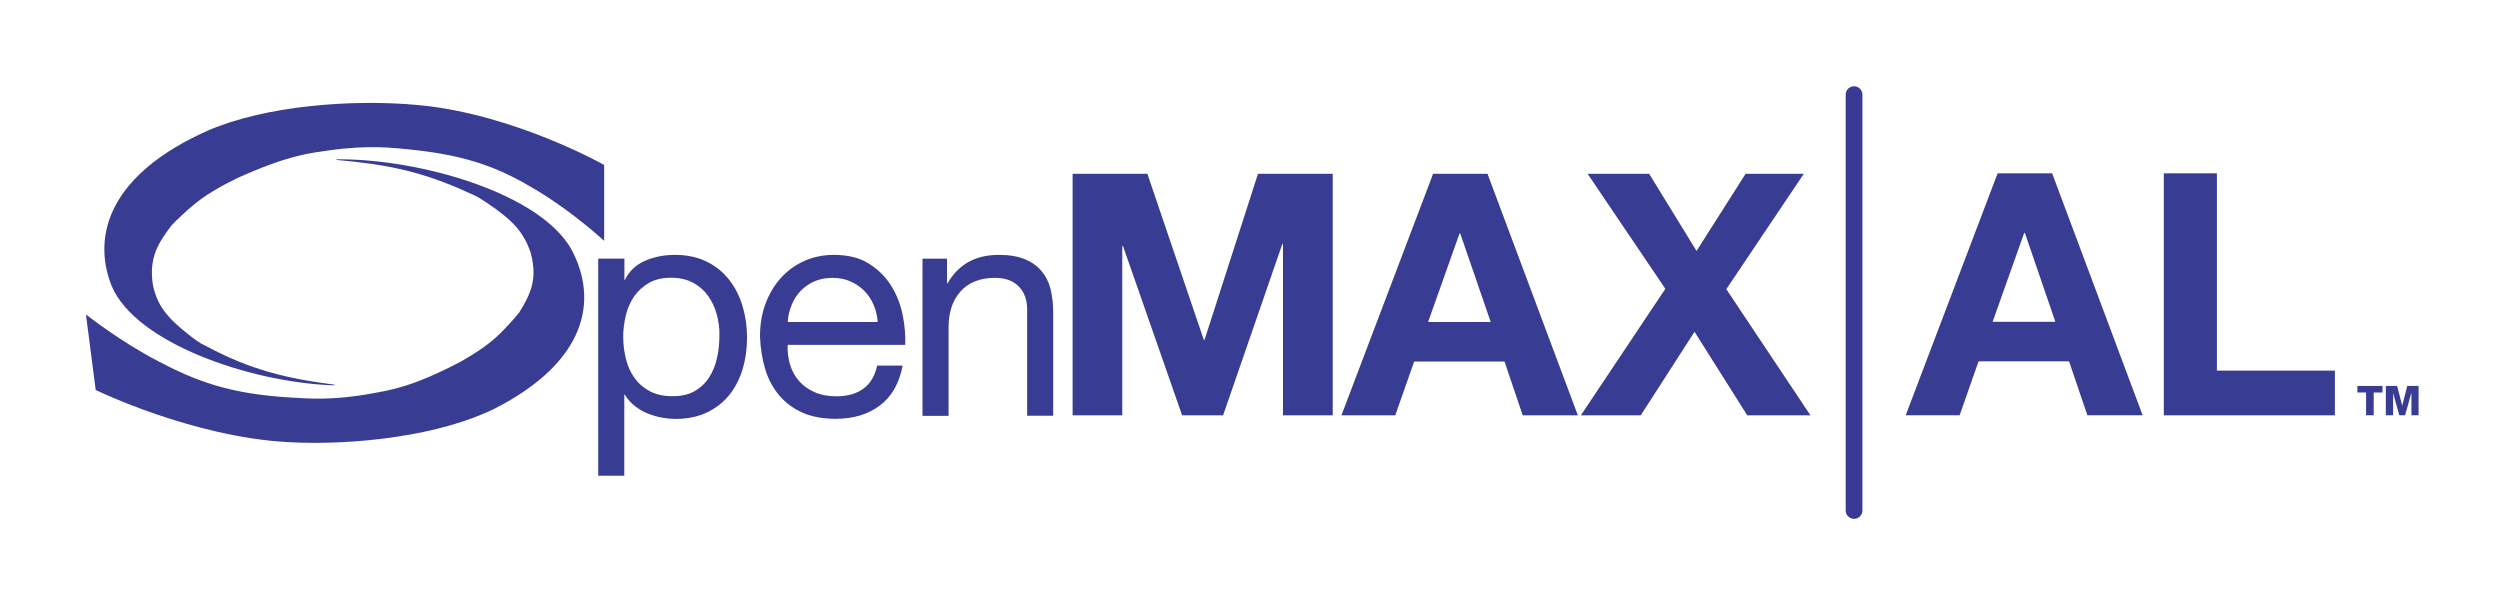
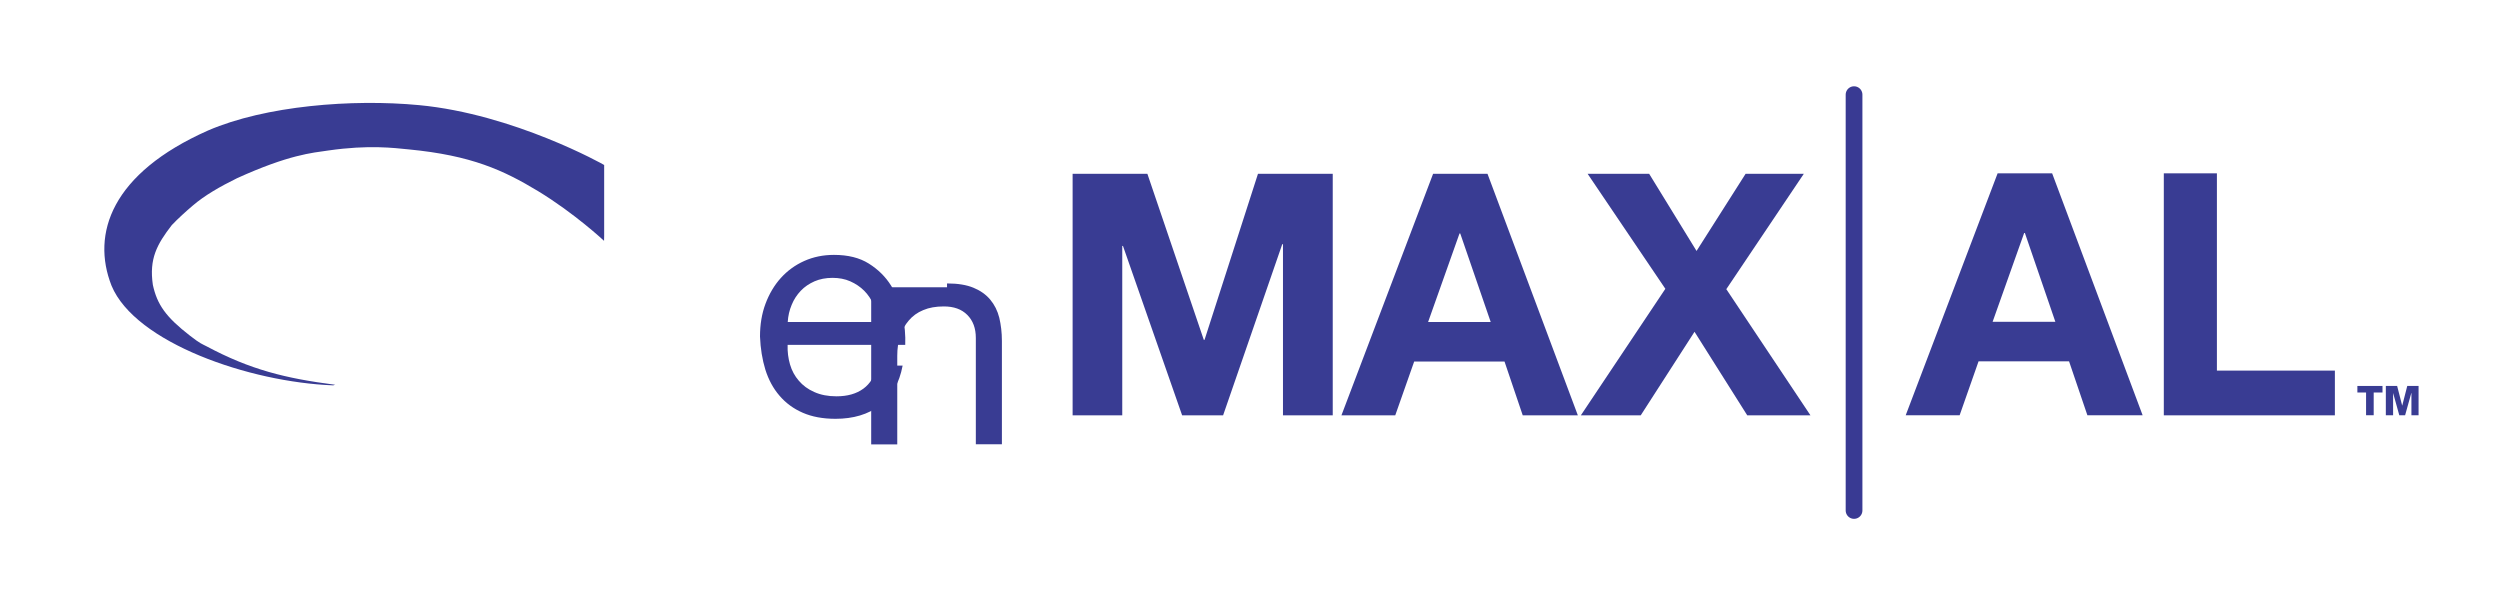
<svg xmlns="http://www.w3.org/2000/svg" version="1.1" baseProfile="tiny" id="Layer_1" x="0px" y="0px" width="2100px" height="500px" viewBox="0 0 2100 500" xml:space="preserve">
  <g>
    <g>
-       <path fill="#393C93" d="M524.5,217.2v17.9h0.4c3.6-7.3,9.2-12.6,16.8-16c7.6-3.3,16.1-5,25.2-5c10.2,0,19.1,1.9,26.6,5.6    c7.6,3.7,13.8,8.8,18.9,15.2c5,6.4,8.8,13.7,11.3,22.1c2.5,8.3,3.8,17.2,3.8,26.5c0,9.3-1.2,18.2-3.7,26.5    c-2.5,8.3-6.2,15.6-11.2,21.8c-5,6.2-11.3,11.1-18.9,14.7c-7.6,3.6-16.4,5.4-26.4,5.4c-3.2,0-6.8-0.3-10.8-1    c-4-0.7-7.9-1.8-11.8-3.3c-3.9-1.5-7.6-3.6-11.1-6.3c-3.5-2.6-6.4-5.9-8.8-9.8h-0.4v68.1h-21.9V217.2H524.5z M602.1,264.1    c-1.6-5.9-4.1-11.1-7.4-15.7c-3.3-4.6-7.5-8.2-12.7-11c-5.2-2.7-11.2-4.1-18.2-4.1c-7.3,0-13.5,1.4-18.6,4.3    c-5.1,2.9-9.2,6.7-12.5,11.3c-3.2,4.7-5.5,10-7,15.9c-1.4,6-2.2,12-2.2,18.1c0,6.5,0.8,12.7,2.3,18.7c1.5,6,3.9,11.3,7.2,15.9    c3.3,4.6,7.6,8.3,12.8,11.1c5.3,2.8,11.6,4.2,19.1,4.2c7.5,0,13.7-1.4,18.7-4.3c5-2.9,9-6.7,12.1-11.5c3-4.8,5.3-10.2,6.6-16.3    c1.4-6.1,2-12.4,2-18.9C604.5,276,603.7,270,602.1,264.1z" />
      <path fill="#393C93" d="M739.1,340.6c-9.9,7.5-22.3,11.2-37.3,11.2c-10.6,0-19.7-1.7-27.5-5.1c-7.8-3.4-14.3-8.2-19.5-14.3    c-5.3-6.1-9.2-13.4-11.9-21.9c-2.6-8.5-4.1-17.8-4.5-27.8c0-10,1.5-19.2,4.6-27.5c3.1-8.3,7.4-15.6,12.9-21.7    c5.5-6.1,12.1-10.9,19.7-14.3c7.6-3.4,15.9-5.1,24.9-5.1c11.8,0,21.5,2.4,29.3,7.3c7.8,4.9,14,11,18.7,18.5    c4.7,7.5,7.9,15.7,9.7,24.5c1.8,8.9,2.5,17.3,2.2,25.3h-98.8c-0.2,5.8,0.5,11.2,2,16.4c1.5,5.2,4,9.8,7.4,13.7    c3.4,4,7.7,7.2,13,9.5c5.3,2.4,11.5,3.6,18.6,3.6c9.2,0,16.7-2.1,22.6-6.4c5.9-4.3,9.7-10.7,11.6-19.4h21.4    C755.4,322,749,333.2,739.1,340.6z M733.8,256c-2-4.6-4.6-8.5-7.9-11.8c-3.3-3.3-7.2-5.9-11.7-7.9c-4.5-2-9.5-2.9-14.9-2.9    c-5.6,0-10.7,1-15.1,2.9c-4.5,2-8.4,4.6-11.6,8c-3.2,3.4-5.8,7.3-7.6,11.8c-1.9,4.5-3,9.3-3.3,14.4h75.6    C736.9,265.5,735.8,260.6,733.8,256z" />
-       <path fill="#393C93" d="M795.5,217.2v20.9h0.4c9.1-16,23.4-24,43.1-24c8.7,0,16,1.2,21.8,3.6c5.8,2.4,10.5,5.7,14.1,10    c3.6,4.3,6.1,9.3,7.6,15.2c1.4,5.9,2.2,12.4,2.2,19.5v86.8h-21.9v-89.3c0-8.2-2.4-14.6-7.2-19.4c-4.8-4.8-11.3-7.1-19.7-7.1    c-6.7,0-12.4,1-17.3,3.1c-4.9,2-8.9,4.9-12.1,8.7c-3.2,3.7-5.7,8.1-7.3,13.1c-1.6,5-2.4,10.5-2.4,16.5v74.5h-21.9v-132H795.5z" />
+       <path fill="#393C93" d="M795.5,217.2v20.9h0.4c8.7,0,16,1.2,21.8,3.6c5.8,2.4,10.5,5.7,14.1,10    c3.6,4.3,6.1,9.3,7.6,15.2c1.4,5.9,2.2,12.4,2.2,19.5v86.8h-21.9v-89.3c0-8.2-2.4-14.6-7.2-19.4c-4.8-4.8-11.3-7.1-19.7-7.1    c-6.7,0-12.4,1-17.3,3.1c-4.9,2-8.9,4.9-12.1,8.7c-3.2,3.7-5.7,8.1-7.3,13.1c-1.6,5-2.4,10.5-2.4,16.5v74.5h-21.9v-132H795.5z" />
    </g>
    <g>
      <g>
        <path fill="#393C93" d="M901,146h62.8l47.4,139.5h0.6l44.9-139.5h62.8v202.9h-41.8V205.1h-0.6l-49.7,143.8h-34.4l-49.7-142.3     h-0.6v142.3H901V146z" />
        <path fill="#393C93" d="M1203.8,146h45.7l75.9,202.9h-46.3l-15.3-45.2h-75.9l-15.9,45.2h-45.2L1203.8,146z M1199.6,270.5h52.6     l-25.6-74.4h-0.6L1199.6,270.5z" />
        <path fill="#393C93" d="M1398.9,242.6l-65.3-96.6h51.7l39.8,64.8l41.2-64.8h48.9l-65.1,96.9l70.7,106h-53.1l-44.3-70.2     l-45.2,70.2h-50.3L1398.9,242.6z" />
      </g>
      <path fill="#393C93" d="M279.9,323.7c-70.3-2.6-166.3-35.8-186.2-83.7c-17.2-43.6-0.1-94.4,81.1-130.4    c48.2-20.8,121-26.6,177.1-21.3c79.7,7.5,155.5,50.1,155.6,50.3v59.7l-0.1,4c0,0-24.7-23.1-55.5-41.8c-29-17.5-55.7-29.9-108.5-35    c-12.4-1.2-33.4-4-67.5,0.9c-13.8,2-33.2,3.5-76.8,23.3c-14.2,7-27.2,14.4-37.3,23.1c-5.3,4.5-12.4,10.9-17.5,16.3    c-12.5,16.2-19.1,28.3-15.9,50.2c3.6,16.5,10.8,26.9,31.2,42.7c8.9,6.9,9.9,6.8,13.9,8.9c36.7,19.6,66.1,26.9,108,32.3" />
-       <path fill="#393C93" d="M283.6,133.8c70.5-0.3,170.4,28.9,196.5,75.9c22.8,42.8,12.3,94.1-64.1,133.3    c-45.4,22.7-117.3,31.5-173.9,28.4c-80.4-4.3-161.6-43.7-161.7-43.8l-7.7-59.5l-0.5-4c0,0,27.6,22.1,60.8,39.4    c31.2,16.3,59.4,27.6,112.7,30.5c12.5,0.7,33.8,2.7,67.2-3.6c13.5-2.5,32.6-4.8,73.7-26.4c13.3-7.5,25.3-15.5,34.2-24.6    c4.7-4.7,11-11.4,15.4-17c10.3-16.6,15.4-29,9.4-50.7c-5.8-16.3-14.2-26.4-36.6-41.3c-9.7-6.5-10.8-6.4-15-8.3    c-39.1-18.1-69.3-24.1-111.9-27.8" />
    </g>
  </g>
  <line fill="none" stroke="#393A93" stroke-width="14.048" stroke-linecap="round" x1="1557.4" y1="79.5" x2="1557.4" y2="428.8" />
  <g>
    <path fill="#393C93" d="M1678,145.6h45.8l76,203.2h-46.4l-15.4-45.3h-76l-15.9,45.3h-45.3L1678,145.6z M1673.8,270.3h52.7   l-25.6-74.6h-0.6L1673.8,270.3z" />
    <path fill="#393C93" d="M1817.5,145.6h44.7v165.7h99.1v37.6h-143.7V145.6z" />
  </g>
  <g>
    <polygon fill="#393C93" points="2001.3,329.7 1993.9,329.7 1993.9,348.8 1987.5,348.8 1987.5,329.7 1980.2,329.7 1980.2,324.2    2001.3,324.2 2001.3,329.7  " />
    <polygon fill="#393C93" points="2004.1,324.2 2013.6,324.2 2017.8,340.6 2017.9,340.6 2022.1,324.2 2031.6,324.2 2031.6,348.8    2025.6,348.8 2025.6,330.1 2025.5,330.1 2020.3,348.8 2015.4,348.8 2010.2,330.1 2010.2,330.1 2010.2,348.8 2004.1,348.8    2004.1,324.2  " />
  </g>
</svg>